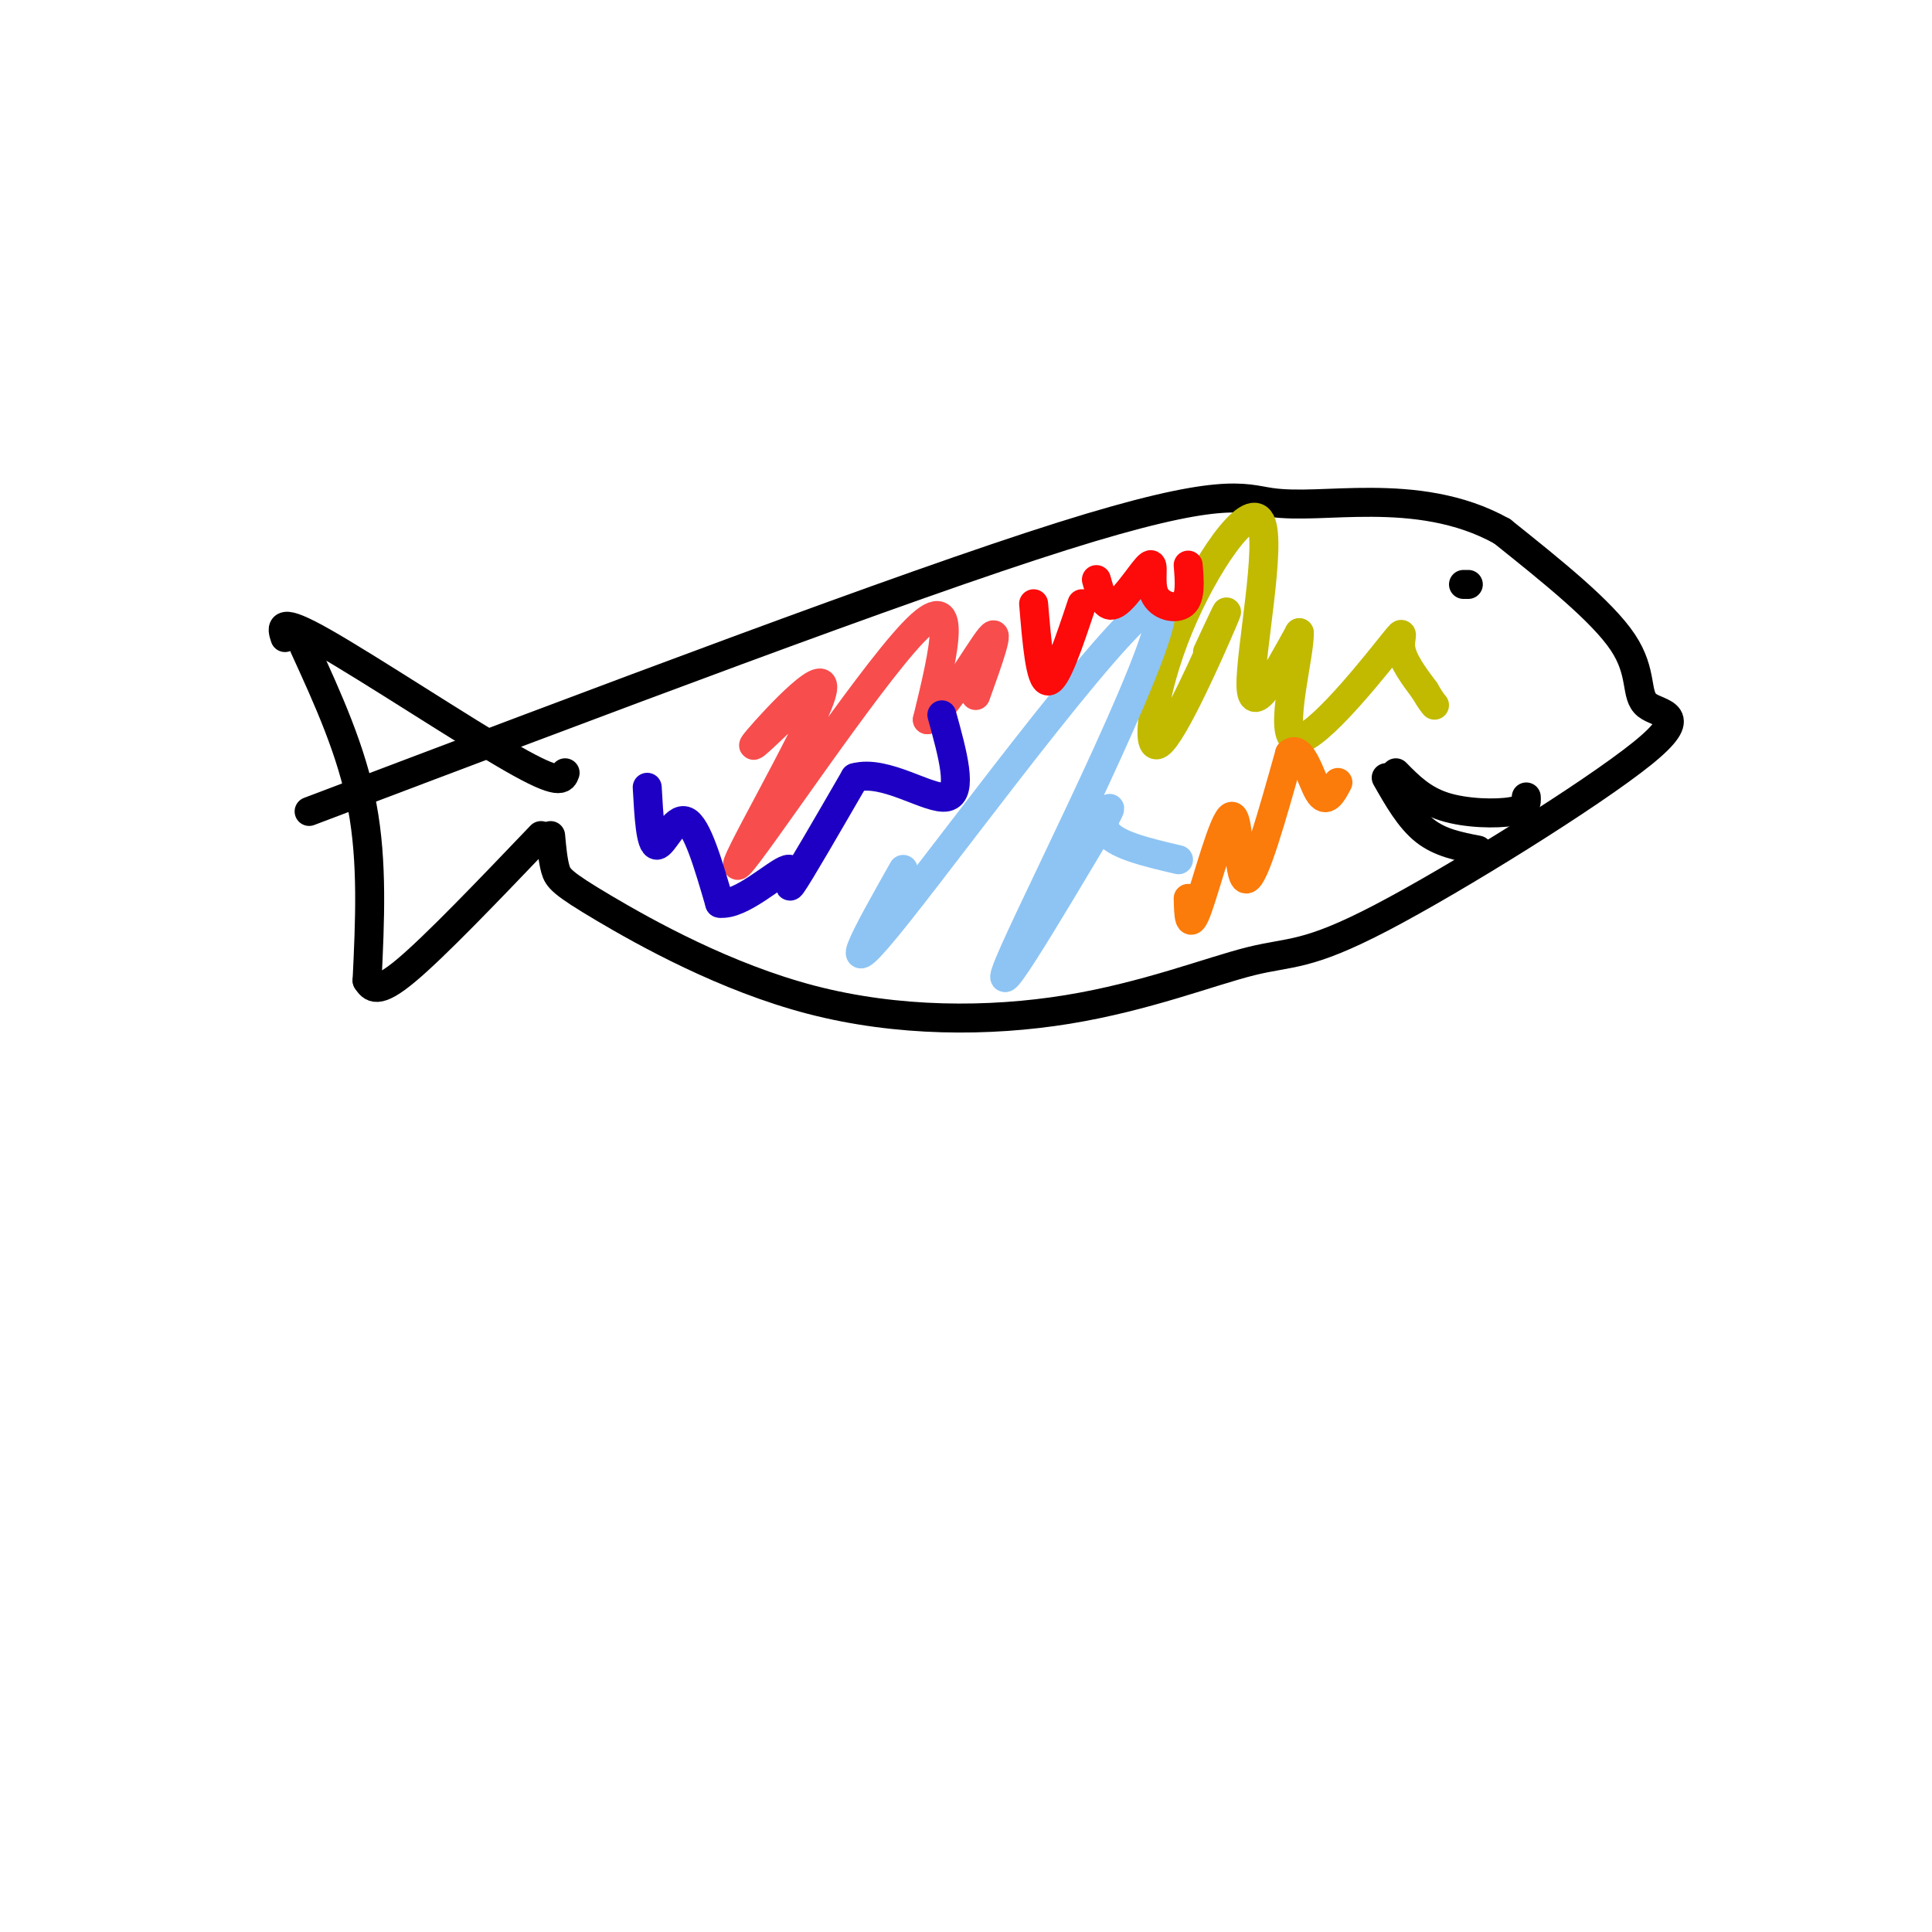
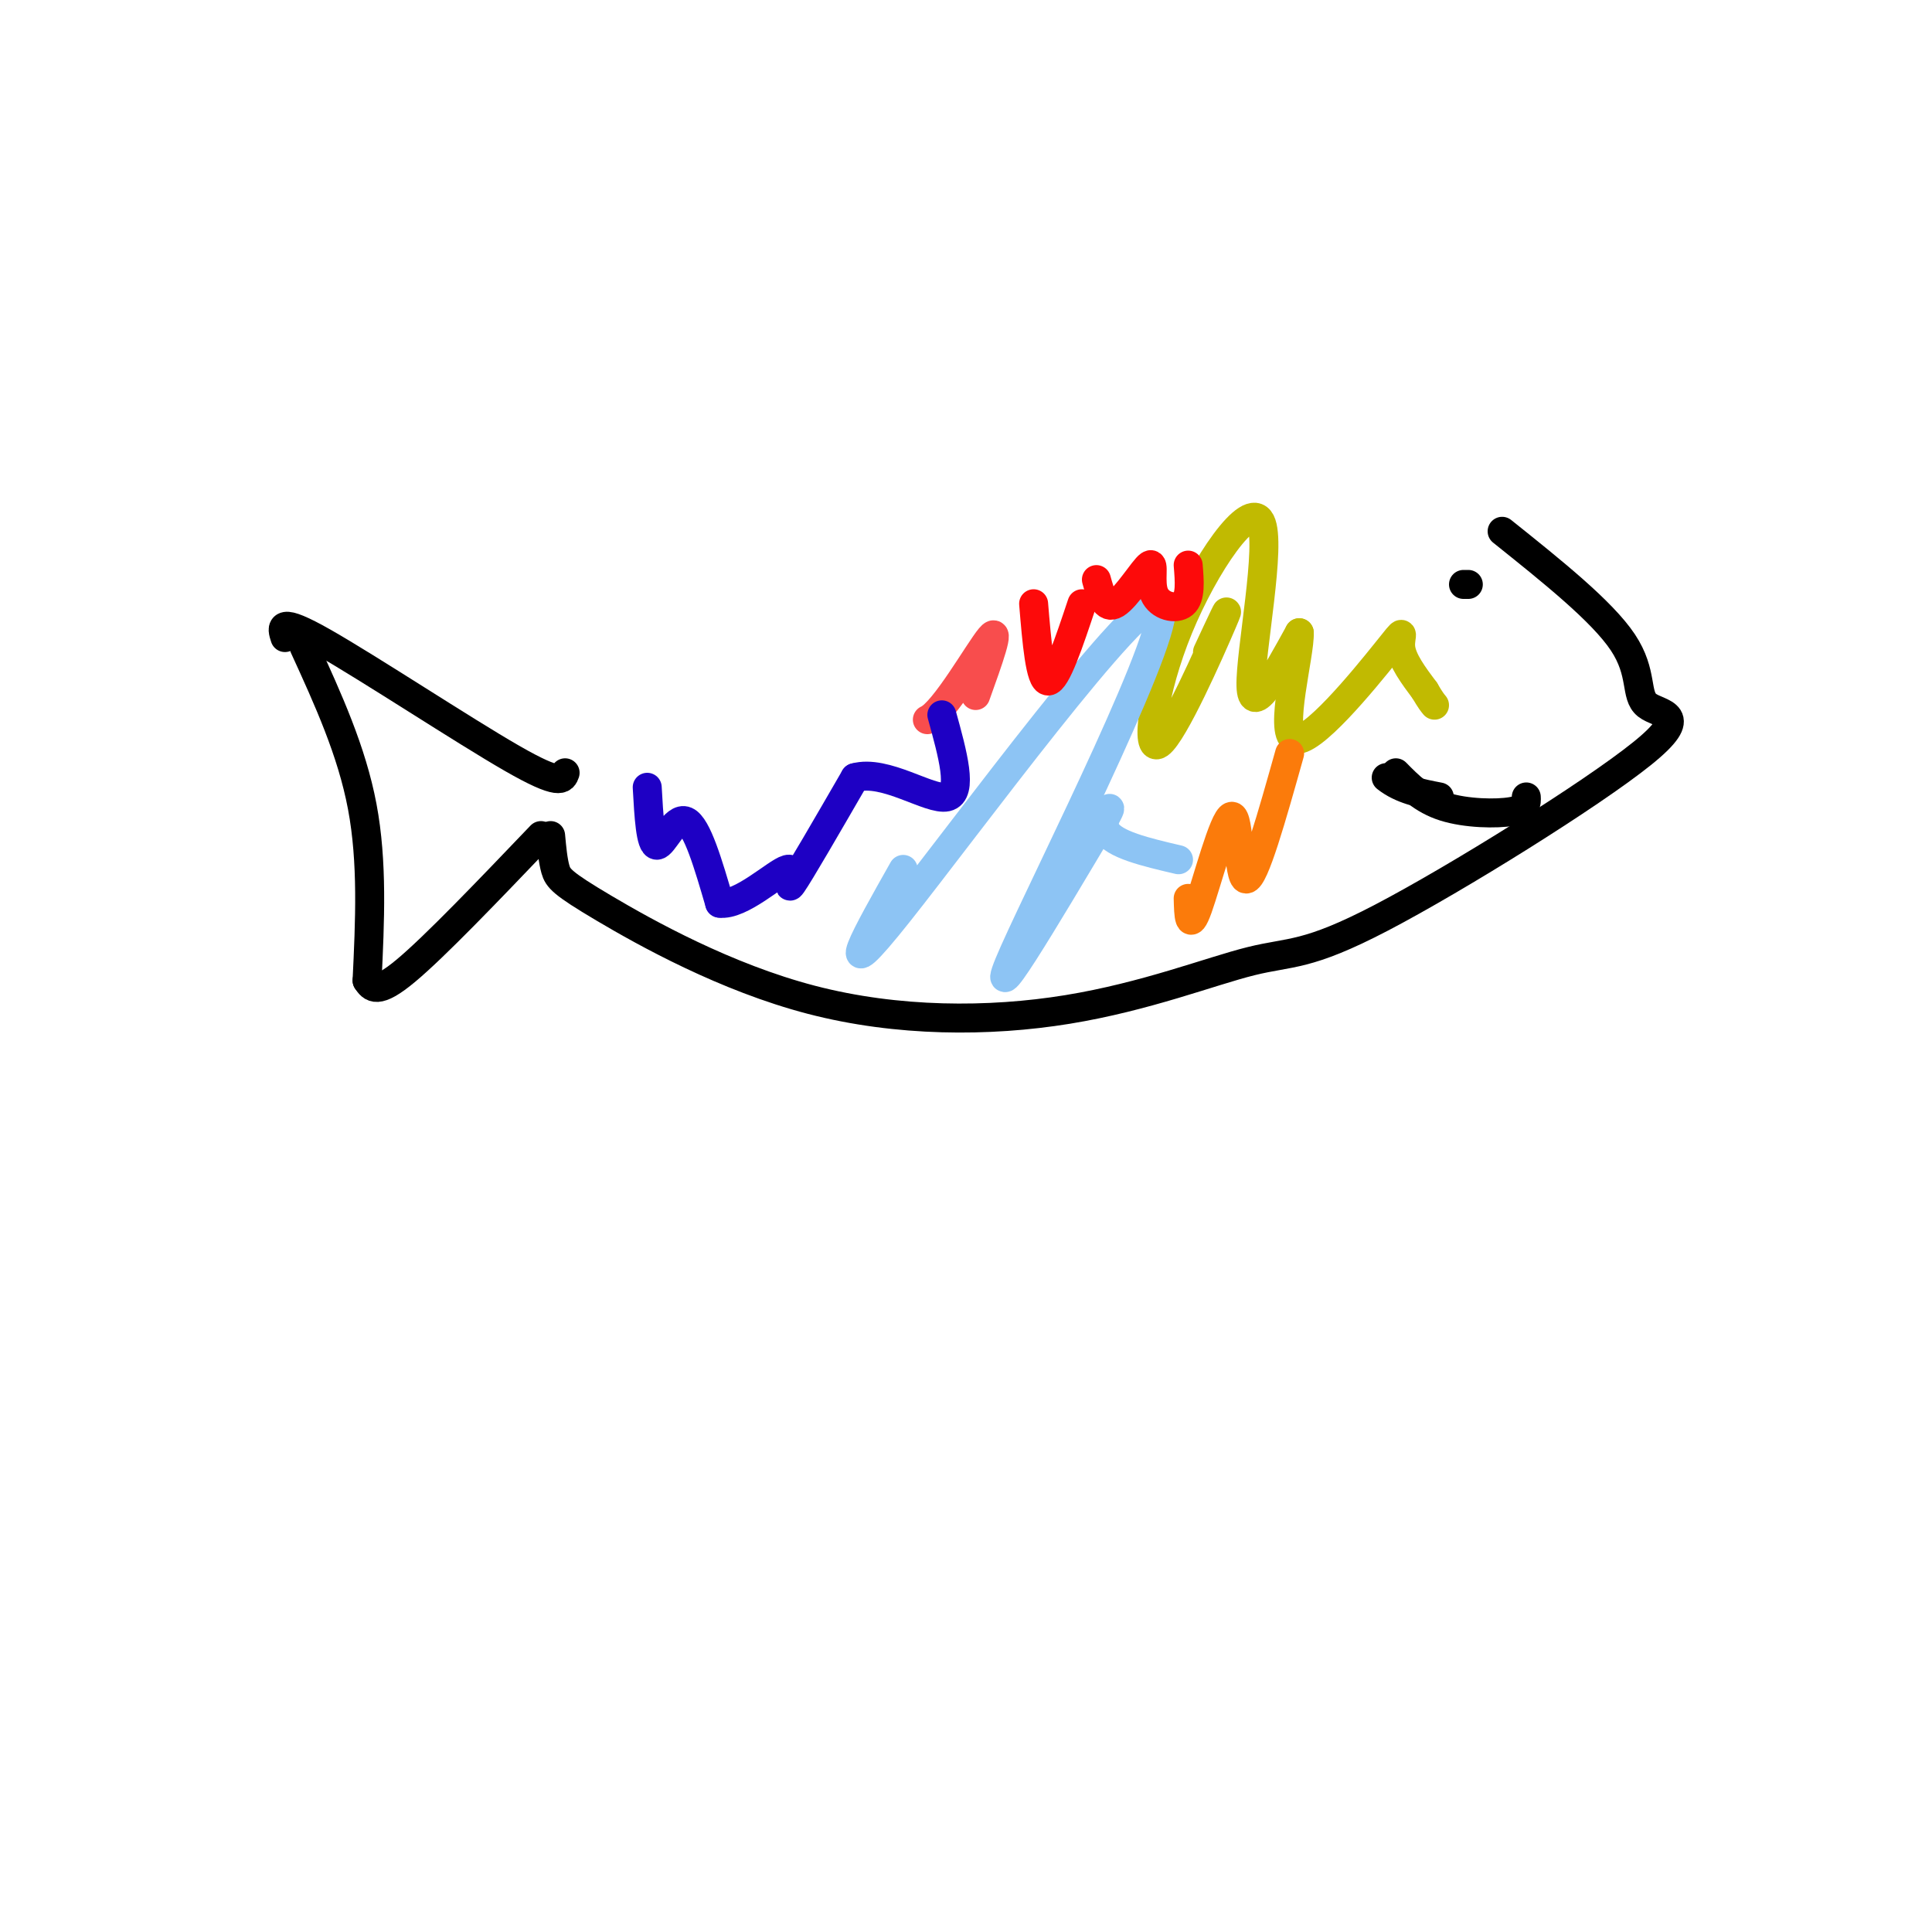
<svg xmlns="http://www.w3.org/2000/svg" viewBox="0 0 400 400" version="1.1">
  <g fill="none" stroke="#000000" stroke-width="6" stroke-linecap="round" stroke-linejoin="round">
    <path d="M63,134c4.917,10.750 9.833,21.500 12,33c2.167,11.500 1.583,23.750 1,36" />
    <path d="M59,132c-0.711,-2.178 -1.422,-4.356 8,1c9.422,5.356 28.978,18.244 39,24c10.022,5.756 10.511,4.378 11,3" />
    <path d="M76,203c1.000,1.500 2.000,3.000 8,-2c6.000,-5.000 17.000,-16.500 28,-28" />
    <path d="M114,173c0.239,2.591 0.479,5.183 1,7c0.521,1.817 1.324,2.861 10,8c8.676,5.139 25.227,14.374 43,19c17.773,4.626 36.770,4.641 53,2c16.230,-2.641 29.695,-7.940 38,-10c8.305,-2.060 11.452,-0.881 27,-9c15.548,-8.119 43.497,-25.537 54,-34c10.503,-8.463 3.558,-7.971 1,-10c-2.558,-2.029 -0.731,-6.580 -5,-13c-4.269,-6.420 -14.635,-14.710 -25,-23" />
-     <path d="M311,110c-8.898,-4.987 -18.643,-5.955 -27,-6c-8.357,-0.045 -15.327,0.834 -21,0c-5.673,-0.834 -10.049,-3.381 -43,7c-32.951,10.381 -94.475,33.691 -156,57" />
  </g>
  <g fill="none" stroke="#F84D4D" stroke-width="6" stroke-linecap="round" stroke-linejoin="round">
-     <path d="M165,146c-5.651,5.450 -11.301,10.900 -8,7c3.301,-3.900 15.555,-17.148 13,-9c-2.555,8.148 -19.919,37.694 -17,35c2.919,-2.694 26.120,-37.627 36,-48c9.880,-10.373 6.440,3.813 3,18" />
    <path d="M192,149c3.489,-1.511 10.711,-14.289 13,-17c2.289,-2.711 -0.356,4.644 -3,12" />
  </g>
  <g fill="none" stroke="#C1BA01" stroke-width="6" stroke-linecap="round" stroke-linejoin="round">
    <path d="M250,135c2.715,-5.839 5.430,-11.679 3,-6c-2.430,5.679 -10.005,22.875 -13,25c-2.995,2.125 -1.411,-10.822 4,-24c5.411,-13.178 14.649,-26.586 17,-22c2.351,4.586 -2.185,27.168 -2,34c0.185,6.832 5.093,-2.084 10,-11" />
    <path d="M269,131c0.201,4.327 -4.297,20.644 -1,22c3.297,1.356 14.388,-12.250 19,-18c4.612,-5.750 2.746,-3.643 3,-1c0.254,2.643 2.627,5.821 5,9" />
    <path d="M295,143c1.167,2.000 1.583,2.500 2,3" />
  </g>
  <g fill="none" stroke="#8DC4F4" stroke-width="6" stroke-linecap="round" stroke-linejoin="round">
    <path d="M187,180c-7.536,13.351 -15.071,26.702 -1,9c14.071,-17.702 49.750,-66.458 54,-64c4.250,2.458 -22.929,56.131 -30,72c-7.071,15.869 5.964,-6.065 19,-28" />
    <path d="M229,169c2.289,-3.956 -1.489,0.156 0,3c1.489,2.844 8.244,4.422 15,6" />
  </g>
  <g fill="none" stroke="#000000" stroke-width="6" stroke-linecap="round" stroke-linejoin="round">
    <path d="M303,121c0.000,0.000 1.000,0.000 1,0" />
-     <path d="M287,161c2.417,4.250 4.833,8.500 8,11c3.167,2.500 7.083,3.250 11,4" />
+     <path d="M287,161c3.167,2.500 7.083,3.250 11,4" />
    <path d="M289,160c2.733,2.778 5.467,5.556 10,7c4.533,1.444 10.867,1.556 14,1c3.133,-0.556 3.067,-1.778 3,-3" />
  </g>
  <g fill="none" stroke="#FD0A0A" stroke-width="6" stroke-linecap="round" stroke-linejoin="round">
    <path d="M214,125c0.667,8.000 1.333,16.000 3,16c1.667,0.000 4.333,-8.000 7,-16" />
    <path d="M227,120c0.882,3.172 1.764,6.344 4,5c2.236,-1.344 5.826,-7.206 7,-8c1.174,-0.794 -0.069,3.478 1,6c1.069,2.522 4.448,3.292 6,2c1.552,-1.292 1.276,-4.646 1,-8" />
  </g>
  <g fill="none" stroke="#FB7B0B" stroke-width="6" stroke-linecap="round" stroke-linejoin="round">
    <path d="M246,186c0.089,3.536 0.179,7.071 2,2c1.821,-5.071 5.375,-18.750 7,-19c1.625,-0.250 1.321,12.929 3,13c1.679,0.071 5.339,-12.964 9,-26" />
-     <path d="M267,156c2.556,-2.178 4.444,5.378 6,8c1.556,2.622 2.778,0.311 4,-2" />
  </g>
  <g fill="none" stroke="#1E00C4" stroke-width="6" stroke-linecap="round" stroke-linejoin="round">
    <path d="M134,163c0.333,6.000 0.667,12.000 2,12c1.333,0.000 3.667,-6.000 6,-5c2.333,1.000 4.667,9.000 7,17" />
    <path d="M149,187c4.345,0.607 11.708,-6.375 14,-7c2.292,-0.625 -0.488,5.107 1,3c1.488,-2.107 7.244,-12.054 13,-22" />
    <path d="M177,161c6.289,-1.778 15.511,4.778 19,4c3.489,-0.778 1.244,-8.889 -1,-17" />
  </g>
</svg>